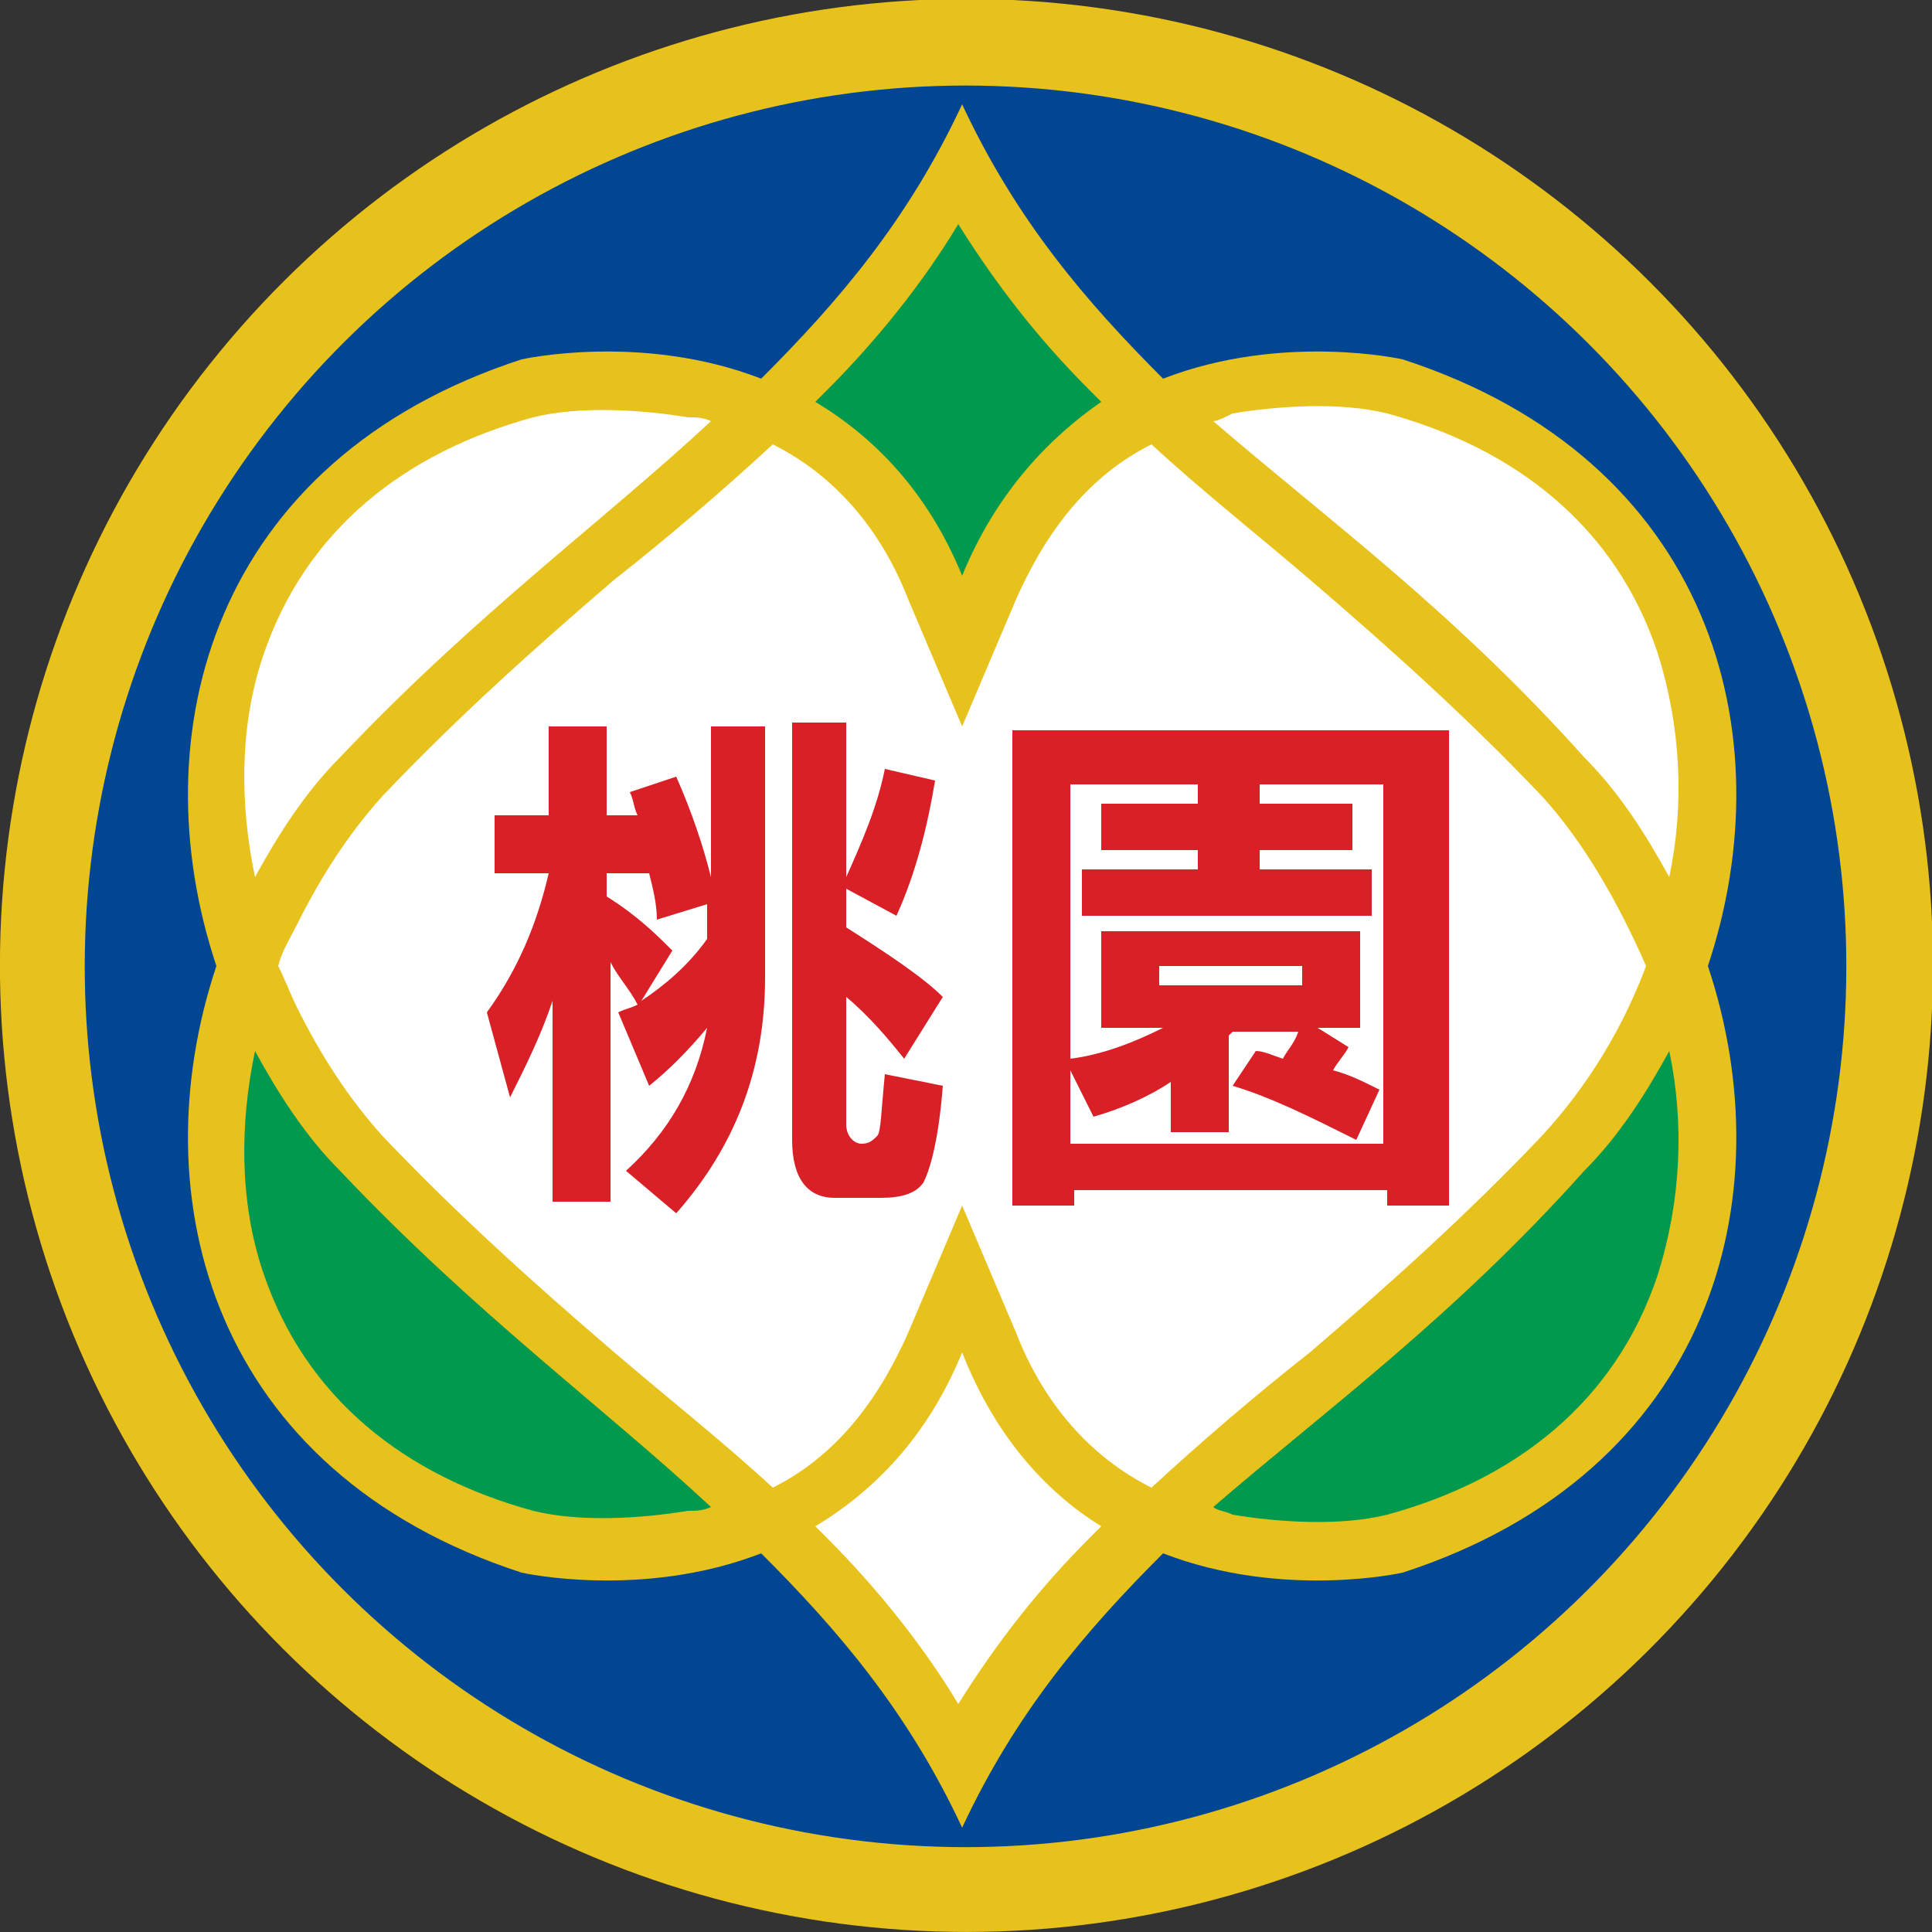
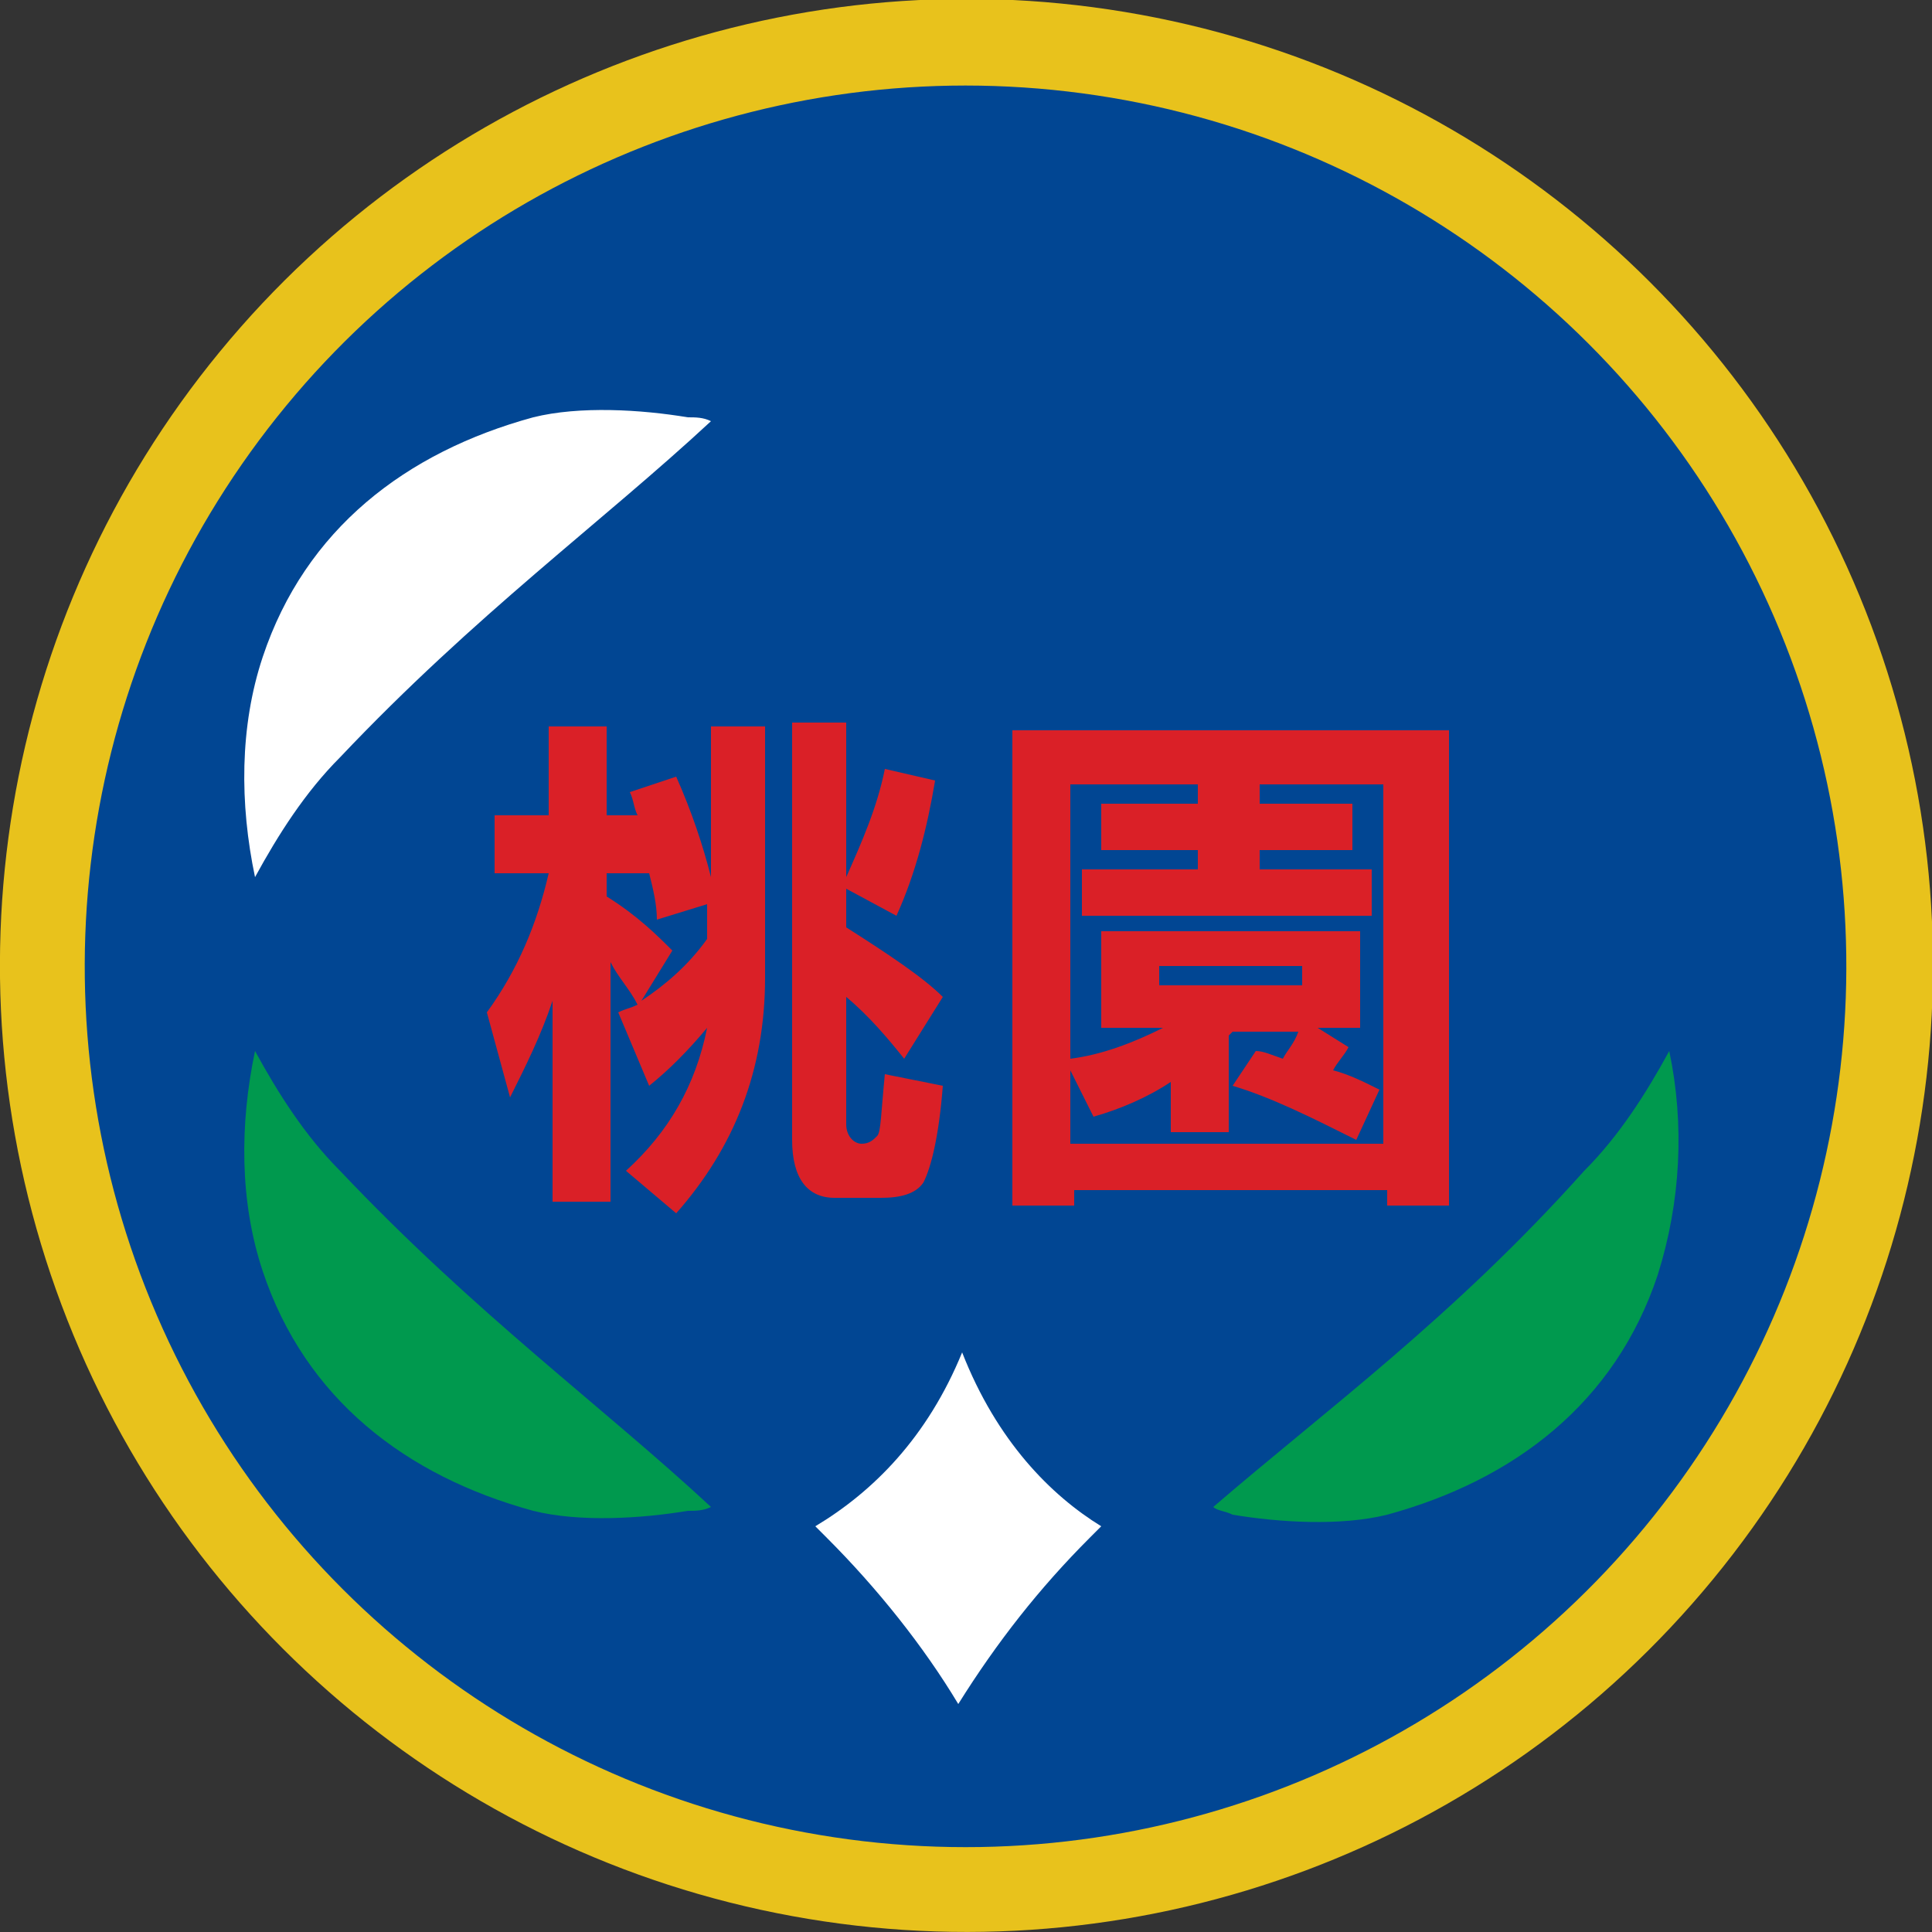
<svg xmlns="http://www.w3.org/2000/svg" version="1.1" id="圖層_1" x="0px" y="0px" viewBox="0 0 50 50" style="enable-background:new 0 0 50 50;" xml:space="preserve">
  <rect x="0" y="0" width="50" height="50" fill="#333333" stroke="none" />
  <style type="text/css">
	.st0{fill-rule:evenodd;clip-rule:evenodd;fill:#E8C21C;}
	.st1{fill-rule:evenodd;clip-rule:evenodd;fill:#014693;}
	.st2{fill-rule:evenodd;clip-rule:evenodd;fill:#FFFFFF;}
	.st3{fill-rule:evenodd;clip-rule:evenodd;fill:#00994E;}
	.st4{fill:#DA2027;}
</style>
  <g>
    <ellipse transform="matrix(0.164 -0.987 0.987 0.164 -3.763 45.56)" class="st0" cx="25" cy="25" rx="25" ry="25" />
    <g>
      <ellipse transform="matrix(0.918 -0.396 0.396 0.918 -7.862 11.959)" class="st1" cx="25" cy="25" rx="22.8" ry="22.8" />
-       <path class="st0" d="M19.7,40.2c-3.1,1.2-6.2,0.5-6.2,0.5C5.5,38.1,3.6,31,5.6,25c-2-6-0.1-13.1,7.9-15.7c0,0,3.1-0.7,6.2,0.5    c2-2,3.8-4.1,5.2-7.1c1.4,3,3.2,5.1,5.2,7.1c3.1-1.2,6.2-0.5,6.2-0.5c8,2.6,9.9,9.7,7.9,15.7c2,6,0.1,13.1-7.9,15.7    c0,0-3.1,0.7-6.2-0.5c-2,2-3.8,4.1-5.2,7.1C23.5,44.3,21.7,42.2,19.7,40.2z" />
      <path class="st2" d="M24.9,35c-0.9,2.2-2.3,3.6-3.8,4.5c0.1,0.1,0.2,0.2,0.3,0.3c1.3,1.3,2.5,2.8,3.4,4.3c1-1.6,2.1-3,3.4-4.3    c0.1-0.1,0.2-0.2,0.3-0.3C27.2,38.7,25.8,37.3,24.9,35z" />
-       <path class="st2" d="M42.6,25c-0.6,1.6-1.5,3.1-2.7,4.4c-1.9,2-3.9,3.8-6,5.6c-1.4,1.1-2.8,2.3-4.1,3.5c-1.6-0.8-2.8-2.2-3.5-4    l-1.4-3.3l-1.4,3.3c-0.8,1.8-1.9,3.2-3.5,4c-1.3-1.2-2.7-2.3-4.1-3.5c-2.1-1.8-4.1-3.6-6-5.6c-0.9-1-1.6-2.1-2.2-3.3    c-0.2-0.4-0.3-0.7-0.5-1.1c0.1-0.4,0.3-0.7,0.5-1.1c0.6-1.2,1.3-2.3,2.2-3.3c1.9-2,3.9-3.8,6-5.6c1.4-1.1,2.8-2.3,4.1-3.5    c1.6,0.8,2.8,2.2,3.5,4l1.4,3.3l1.4-3.3c0.8-1.8,1.9-3.2,3.5-4c1.3,1.2,2.7,2.3,4.1,3.5c2.1,1.8,4.1,3.6,6,5.6    C41,21.8,41.9,23.4,42.6,25z" />
      <path class="st3" d="M31.4,39c2.9-2.5,6.2-4.9,9.6-8.7c0.9-0.9,1.6-2,2.2-3.1c0.4,1.9,0.3,3.9-0.3,5.8c-1.1,3.3-3.7,5.3-7,6.2    c-1.2,0.3-2.8,0.2-4,0C31.7,39.1,31.5,39.1,31.4,39z" />
      <path class="st3" d="M6.6,27.2c0.6,1.1,1.3,2.2,2.2,3.1c3.5,3.7,6.8,6.1,9.6,8.7c-0.2,0.1-0.4,0.1-0.6,0.1c-1.2,0.2-2.8,0.3-4,0    c-3.3-0.9-5.9-2.9-7-6.2C6.2,31.1,6.2,29.1,6.6,27.2z" />
      <path class="st4" d="M12.7,21.1h1.5v-2.3h1.5v2.3h0.8c-0.1-0.2-0.1-0.4-0.2-0.6l1.2-0.4c0.4,0.9,0.7,1.8,0.9,2.6v-3.9h1.4v6.5    c0,2.4-0.8,4.4-2.3,6.1l-1.3-1.1c1.1-1,1.8-2.2,2.1-3.7c-0.5,0.6-1,1.1-1.5,1.5L16,26.2c0.2-0.1,0.3-0.1,0.5-0.2    c-0.2-0.4-0.5-0.7-0.7-1.1v6.2h-1.5v-5.2c-0.3,0.9-0.7,1.7-1.1,2.5l-0.6-2.2c0.8-1.1,1.3-2.3,1.6-3.6h-1.4V21.1L12.7,21.1z     M15.7,23.2c0.8,0.5,1.3,1,1.7,1.4l-0.8,1.3c0.6-0.4,1.2-0.9,1.7-1.6v-0.9l-1.3,0.4c0-0.4-0.1-0.8-0.2-1.2h-1.1V23.2L15.7,23.2z     M21.9,18.7v4c0.4-0.9,0.8-1.8,1-2.8l1.3,0.3c-0.2,1.2-0.5,2.4-1,3.5l-1.3-0.7V24c1.1,0.7,2,1.3,2.5,1.8l-1,1.6    c-0.4-0.5-0.9-1.1-1.5-1.6v3.3c0,0.3,0.2,0.5,0.4,0.5h0c0.2,0,0.3-0.1,0.4-0.2c0.1-0.1,0.1-0.6,0.2-1.6l1.5,0.3    c-0.1,1.3-0.3,2.1-0.5,2.5c-0.2,0.3-0.6,0.4-1.1,0.4h-1.2c-0.7,0-1.1-0.5-1.1-1.5V18.7H21.9L21.9,18.7z M37.5,18.9v12.3h-1.6v-0.4    h-8.1v0.4h-1.6V18.9H37.5L37.5,18.9z M27.7,29.6h8.1v-9.3h-8.1v7.1c0.8-0.1,1.6-0.4,2.4-0.8h-1.6v-2.5h6.7v2.5h-1.1l0.8,0.5    c-0.1,0.2-0.3,0.4-0.4,0.6c0.4,0.1,0.8,0.3,1.2,0.5l-0.6,1.3c-1.2-0.6-2.2-1.1-3.2-1.4l0.6-0.9c0.2,0,0.4,0.1,0.7,0.2    c0.1-0.2,0.3-0.4,0.4-0.7h-1.7c0,0-0.1,0.1-0.1,0.1v2.5h-1.5v-1.3c-0.6,0.4-1.3,0.7-2,0.9l-0.6-1.2V29.6L27.7,29.6z M28.5,20.8V22    H31v0.5h-3v1.2h7.5v-1.2h-2.9V22h2.4v-1.2h-2.4v-0.5H31v0.5H28.5L28.5,20.8z M33.7,25.6V25H30v0.5H33.7z" />
-       <path class="st2" d="M31.4,10.9c2.9,2.5,6.2,4.9,9.6,8.7c0.9,0.9,1.6,2,2.2,3.1c0.4-1.9,0.3-3.9-0.3-5.8c-1.1-3.3-3.7-5.3-7-6.2    c-1.2-0.3-2.8-0.2-4,0C31.7,10.8,31.5,10.9,31.4,10.9z" />
      <path class="st2" d="M6.6,22.7c0.6-1.1,1.3-2.2,2.2-3.1c3.5-3.7,6.8-6.1,9.6-8.7c-0.2-0.1-0.4-0.1-0.6-0.1c-1.2-0.2-2.8-0.3-4,0    c-3.3,0.9-5.9,2.9-7,6.2C6.2,18.8,6.2,20.8,6.6,22.7z" />
-       <path class="st3" d="M24.9,14.9c-0.9-2.2-2.3-3.6-3.8-4.5c0.1-0.1,0.2-0.2,0.3-0.3c1.3-1.3,2.5-2.8,3.4-4.3c1,1.6,2.1,3,3.4,4.3    c0.1,0.1,0.2,0.2,0.3,0.3C27.2,11.3,25.8,12.7,24.9,14.9z" />
    </g>
  </g>
</svg>